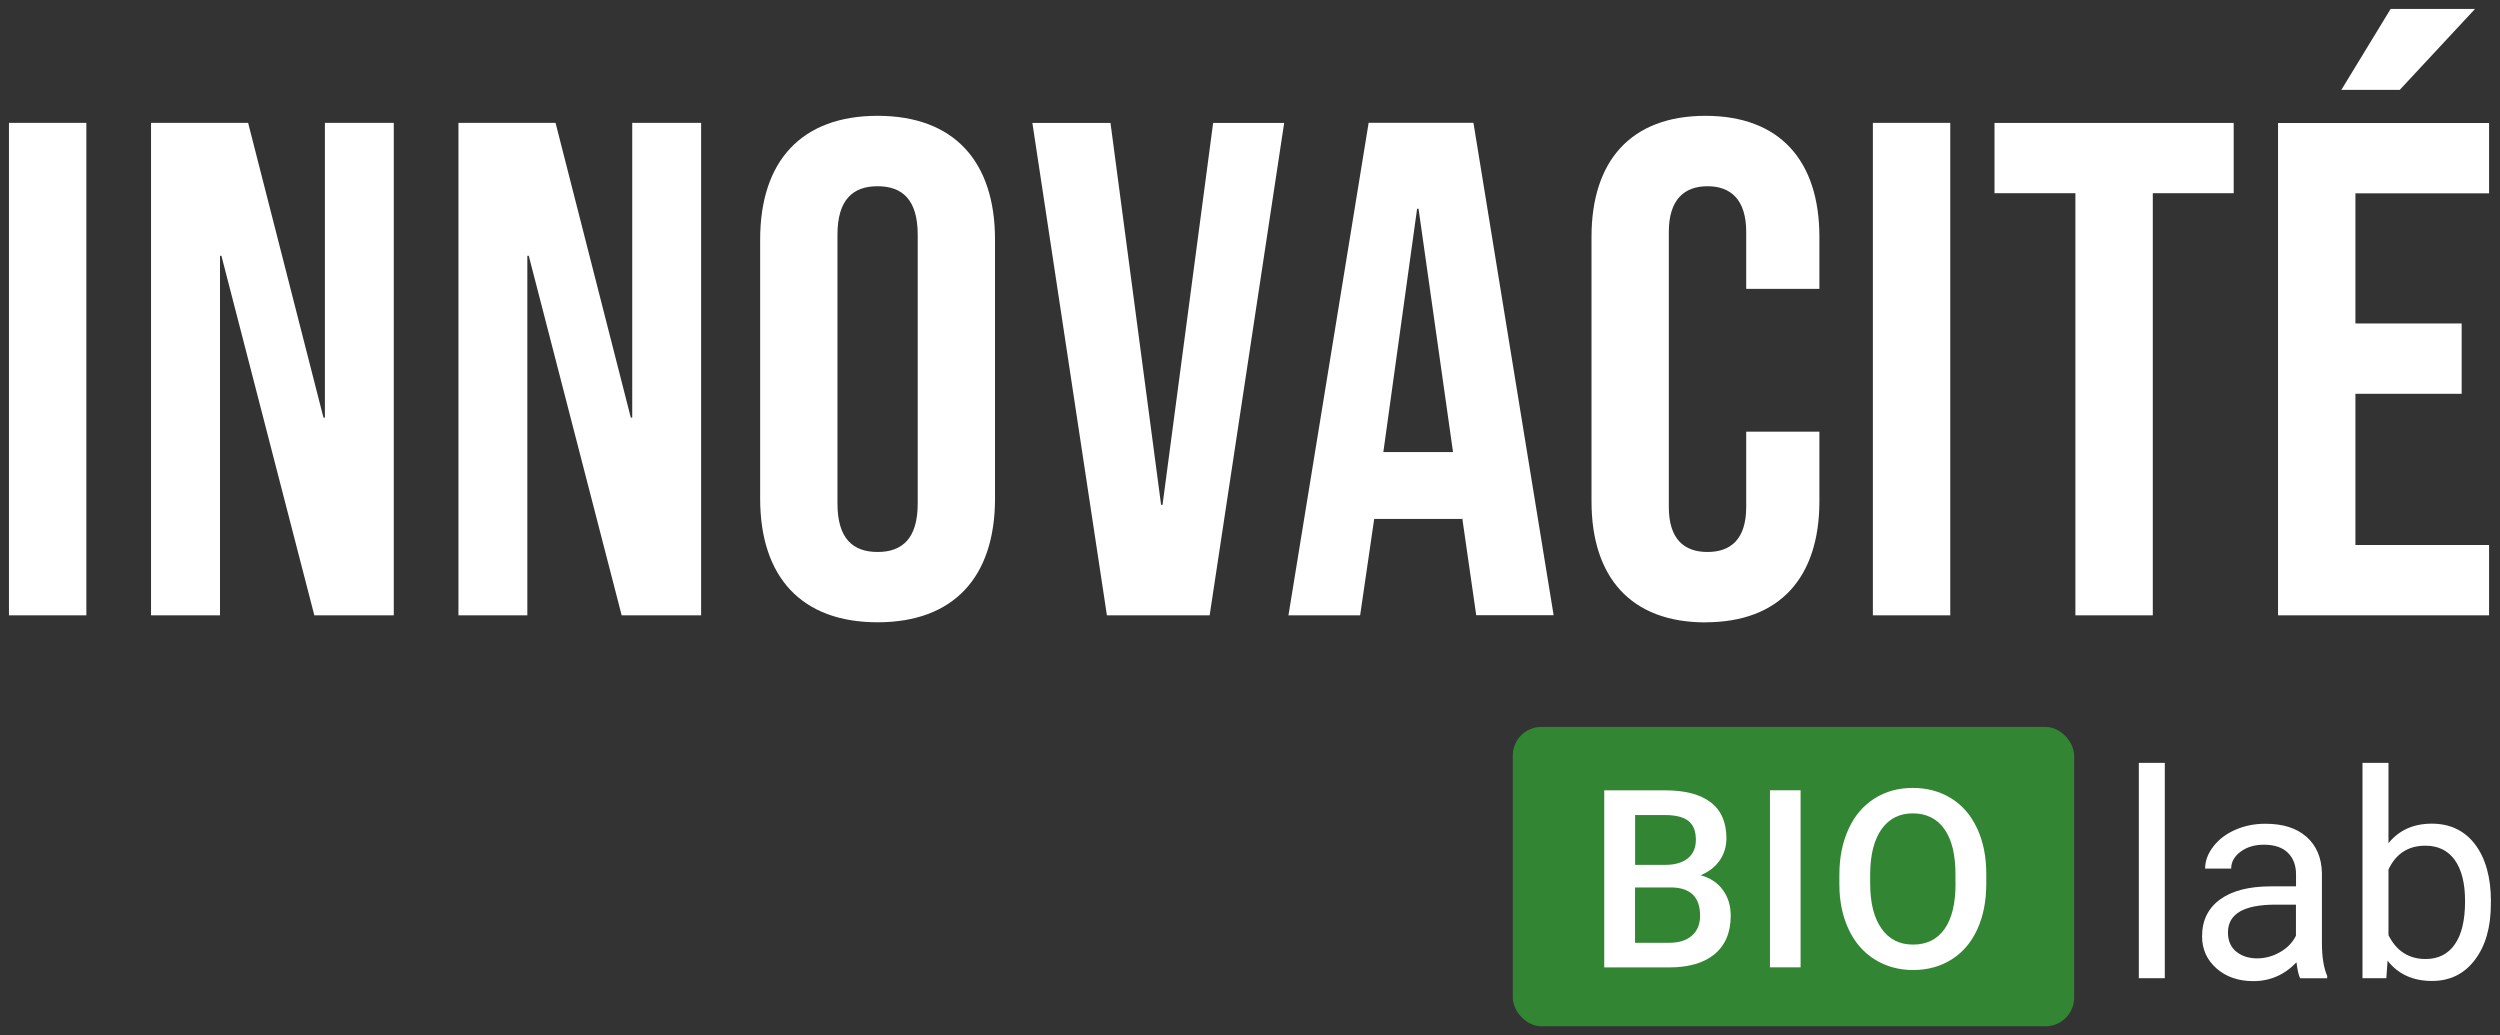
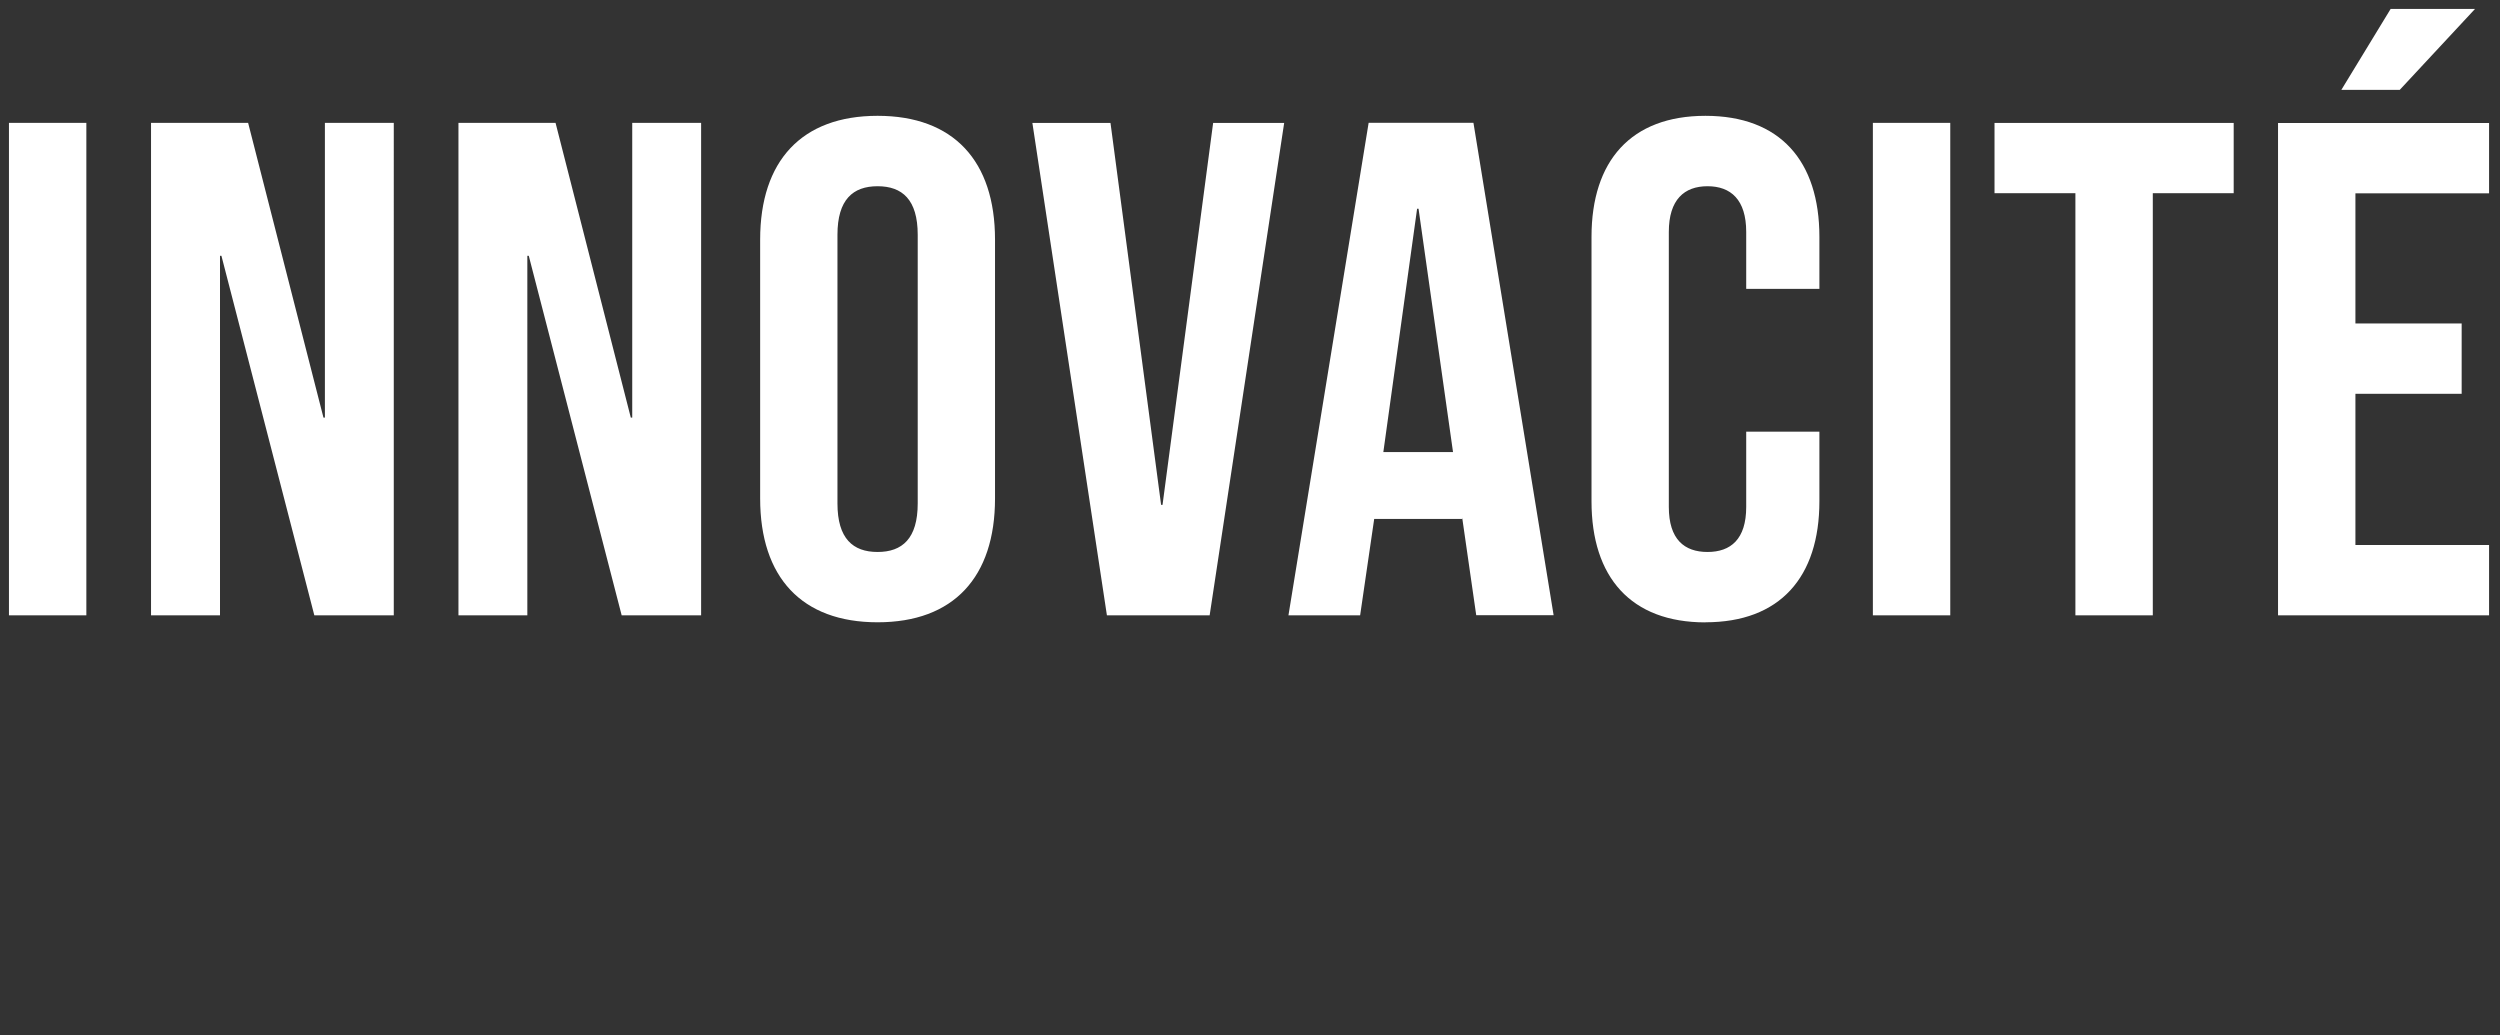
<svg xmlns="http://www.w3.org/2000/svg" id="Layer_1" data-name="Layer 1" viewBox="0 0 279.09 115.57">
  <rect x="0" y="0" width="279.09" height="115.57" fill="#333333" stroke="none" />
  <defs>
    <style>
      .cls-1 {
        fill: #fff;
      }

      .cls-2 {
        fill: #328532;
      }
    </style>
  </defs>
  <path class="cls-1" d="M254.31,68.69h23.56v-7.85h-14.92v-16.88h11.86v-7.85h-11.86v-14.53h14.92v-7.85h-23.56v54.97ZM261.38,10.03h6.52l8.4-9.03h-9.42l-5.5,9.03ZM231.69,68.69h8.64V21.57h9.03v-7.85h-26.7v7.85h9.03v47.11ZM209.08,68.69h8.64V13.72h-8.64v54.97ZM190.39,69.47c8.32,0,12.72-5.03,12.72-13.51v-7.77h-8.17v8.4c0,3.61-1.73,5.03-4.32,5.03s-4.32-1.41-4.32-5.03v-30.7c0-3.61,1.73-5.1,4.32-5.1s4.32,1.49,4.32,5.1v6.36h8.17v-5.81c0-8.48-4.4-13.51-12.72-13.51s-12.72,5.03-12.72,13.51v29.53c0,8.48,4.4,13.51,12.72,13.51M154.43,50.47l3.77-27.17h.16l3.85,27.17h-7.77ZM143.83,68.69h8.01l1.57-10.76h9.82v-.16l1.57,10.91h8.64l-8.95-54.97h-11.7l-8.95,54.97ZM123.57,68.69h11.47l8.32-54.97h-7.93l-5.65,42.64h-.16l-5.65-42.64h-8.72l8.32,54.97ZM97.97,61.62c-2.75,0-4.48-1.49-4.48-5.42v-29.99c0-3.93,1.73-5.42,4.48-5.42s4.48,1.49,4.48,5.42v29.99c0,3.93-1.73,5.42-4.48,5.42M97.97,69.47c8.48,0,13.11-5.03,13.11-13.82v-28.9c0-8.79-4.63-13.82-13.11-13.82s-13.11,5.03-13.11,13.82v28.9c0,8.79,4.63,13.82,13.11,13.82M51.17,68.69h7.7V28.56h.16l10.37,40.13h8.87V13.72h-7.69v32.9h-.16l-8.4-32.9h-10.84v54.97ZM16.86,68.69h7.7V28.56h.16l10.37,40.13h8.87V13.72h-7.69v32.9h-.16L27.7,13.72h-10.84v54.97ZM1,68.69h8.64V13.72H1v54.97Z" />
-   <path class="cls-1" d="M274.03,105.45c-.77,1.08-1.85,1.61-3.24,1.61-1.88,0-3.26-.89-4.15-2.66v-7.33c.83-1.77,2.21-2.66,4.12-2.66,1.43,0,2.53.54,3.29,1.61.76,1.07,1.14,2.6,1.14,4.57,0,2.16-.39,3.78-1.16,4.85M278.08,100.67c0-2.7-.59-4.83-1.76-6.39-1.17-1.55-2.79-2.33-4.84-2.33s-3.67.73-4.84,2.18v-8.97h-2.9v24.04h2.66l.14-1.96c1.17,1.51,2.82,2.27,4.96,2.27,2,0,3.6-.78,4.79-2.36,1.19-1.57,1.78-3.65,1.78-6.24v-.25ZM249.63,106.23c-.6-.51-.91-1.22-.91-2.13,0-2.08,1.77-3.11,5.32-3.11h2.27v3.47c-.37.75-.95,1.36-1.77,1.83-.81.47-1.68.7-2.58.7s-1.73-.26-2.33-.77M259.8,109.21v-.25c-.4-.92-.59-2.16-.59-3.71v-7.8c-.04-1.71-.62-3.05-1.72-4.03-1.11-.98-2.63-1.46-4.59-1.46-1.23,0-2.36.23-3.39.69-1.03.46-1.84,1.08-2.44,1.87-.6.79-.9,1.6-.9,2.45h2.91c0-.74.35-1.37,1.05-1.89.7-.52,1.56-.78,2.6-.78,1.18,0,2.07.3,2.68.9.61.6.91,1.41.91,2.42v1.33h-2.82c-2.43,0-4.32.49-5.66,1.46-1.34.98-2.01,2.35-2.01,4.11,0,1.45.54,2.65,1.61,3.59,1.07.94,2.44,1.42,4.11,1.42,1.87,0,3.48-.7,4.82-2.1.1.85.24,1.45.41,1.78h3.04ZM241.67,85.16h-2.9v24.04h2.9v-24.04Z" />
-   <rect class="cls-2" x="168.88" y="81.15" width="62.67" height="33.42" rx="3.2" ry="3.2" />
-   <path class="cls-1" d="M218.31,98.63c0,2.23-.41,3.92-1.23,5.08-.82,1.16-1.99,1.74-3.51,1.74s-2.68-.59-3.52-1.78c-.85-1.19-1.27-2.87-1.27-5.04v-1.14c.02-2.13.45-3.77,1.28-4.94.84-1.16,2-1.75,3.48-1.75s2.7.58,3.52,1.75c.83,1.17,1.24,2.85,1.24,5.04v1.03ZM221.74,97.53c0-1.93-.35-3.62-1.03-5.07-.68-1.45-1.64-2.57-2.89-3.34-1.24-.77-2.67-1.16-4.28-1.16s-3.04.39-4.28,1.18c-1.24.78-2.21,1.91-2.89,3.39-.68,1.48-1.03,3.18-1.03,5.11v1.11c0,1.89.36,3.56,1.04,5.01.68,1.45,1.65,2.56,2.91,3.35,1.25.78,2.68,1.18,4.28,1.18s3.05-.39,4.3-1.18c1.24-.78,2.2-1.9,2.87-3.37.67-1.46,1-3.16,1-5.1v-1.1ZM201.01,88.22h-3.42v19.77h3.42v-19.77ZM182.54,90.99h3.34c1.18,0,2.04.22,2.6.65.56.44.84,1.14.84,2.12,0,.89-.3,1.57-.9,2.06-.6.48-1.44.73-2.51.73h-3.37v-5.55ZM186.64,99.07c2.1.05,3.15,1.1,3.15,3.15,0,.95-.3,1.69-.91,2.23-.61.53-1.45.8-2.53.8h-3.82v-6.18h4.1ZM186.31,108c2.22,0,3.92-.5,5.11-1.49,1.19-1,1.79-2.42,1.79-4.28,0-1.12-.29-2.08-.88-2.88-.58-.8-1.41-1.35-2.48-1.64.94-.4,1.66-.96,2.15-1.68.49-.73.73-1.54.73-2.45,0-1.77-.58-3.11-1.75-4.01-1.17-.9-2.87-1.34-5.11-1.34h-6.78v19.77h7.21Z" />
</svg>